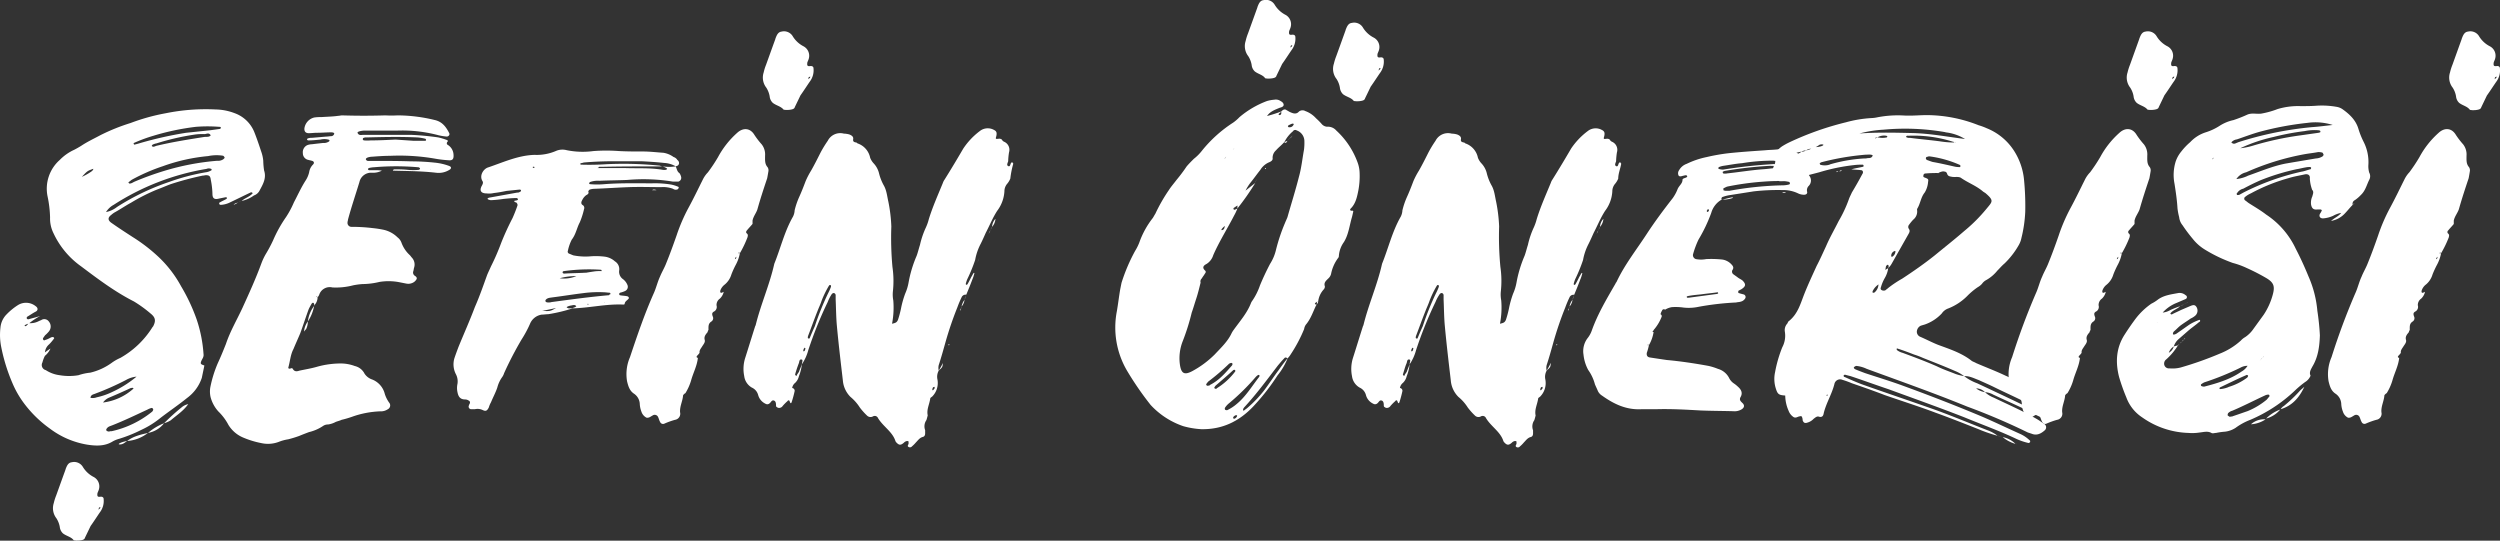
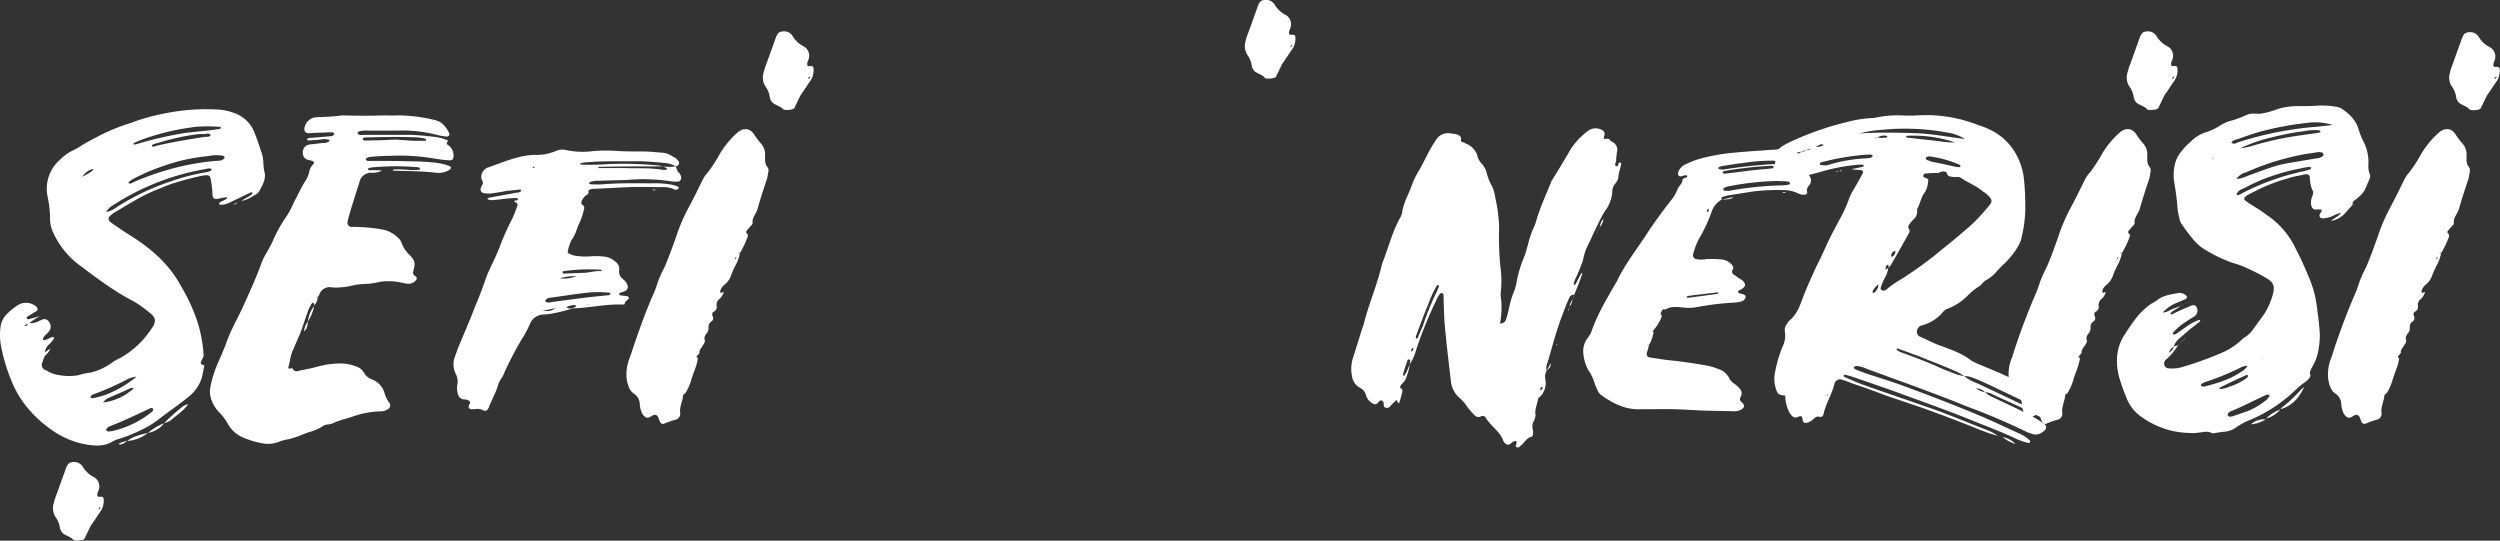
<svg xmlns="http://www.w3.org/2000/svg" viewBox="0 0 739.96 160.03">
  <rect x="0" y="0" width="739.96" height="160.03" fill="#333333" stroke="none" />
  <defs>
    <style>.cls-1{fill:#fff;}</style>
  </defs>
  <title>Asset 1</title>
  <g id="Layer_2" data-name="Layer 2">
    <g id="object">
      <path class="cls-1" d="M14.81,126.89A34.71,34.71,0,0,1,7,119.23a28.6,28.6,0,0,1-3.39-6A52.91,52.91,0,0,1,.38,102.8,18,18,0,0,1,.13,97,6.35,6.35,0,0,1,2,93,18.1,18.1,0,0,1,5.4,90.25a4.53,4.53,0,0,1,5.15.37c.75.5.75,1.26,0,1.63s-1.64,1-2.51,1.51a.46.46,0,0,0-.13.38c0,.25.25.37.5.37,1.26-.37,2.39-.62,3.52-1a19.8,19.8,0,0,0-3.39,2.26c-1,.25-1.51.63-1.13.75s.75-.5,1.13-.88a5.32,5.32,0,0,0,2.76-.5,7.17,7.17,0,0,1,.88-.38,1.63,1.63,0,0,1,2.26.38,2.29,2.29,0,0,1,0,3,9.27,9.27,0,0,1-1.13,1.13c-.13.25-.38.5-.51.75a.41.41,0,0,0,0,.51.31.31,0,0,0,.51.12,6.86,6.86,0,0,0,1.5-.63,2.22,2.22,0,0,1,.63-.25c.25,0,.38,0,.5.13s.13.25,0,.38a15.33,15.33,0,0,1-1.38,1.63,3.42,3.42,0,0,0-1.25,2.38v1a9.66,9.66,0,0,0-.76,2,1.56,1.56,0,0,0,1,2.26,9.76,9.76,0,0,0,4.14,1.51,16.5,16.5,0,0,0,5.52,0,16,16,0,0,1,3.51-.76A17.76,17.76,0,0,0,33,107.44a13.44,13.44,0,0,1,2.63-1.51,26.58,26.58,0,0,0,9.54-9.16l.13-.12c.87-1.63.75-2.64-.63-3.77a37.64,37.64,0,0,0-5-3.64C34,86.36,29,82.59,24,78.83A24.86,24.86,0,0,1,15.82,69a9.71,9.71,0,0,1-1-4.64,34,34,0,0,0-.75-6.28A11.34,11.34,0,0,1,17.7,47.33a14.3,14.3,0,0,1,4.27-3c.75-.38,1.38-.76,2-1.13,1.89-1.26,3.77-2.13,5.65-3.14a57.88,57.88,0,0,1,9-3.64A59.18,59.18,0,0,1,49,33.53,59.71,59.71,0,0,1,63.88,32.4a16.48,16.48,0,0,1,5.65,1.13,9.85,9.85,0,0,1,5.77,5.64c.75,1.89,1.38,3.77,2,5.65a11,11,0,0,1,.62,2.76,21.6,21.6,0,0,0,.25,2.89c.76,2.26-.37,4.14-1.38,6a2.91,2.91,0,0,1-1.63,1.38,9.6,9.6,0,0,1-3.64,1.63c1-.88,2.39-1.25,3.27-2.26-.25-.5-.63-.25-.88-.12C72,58,70,59,68.14,59.88a6.83,6.83,0,0,1-2.75.75c-.26,0-.51-.12-.51-.37s.13-.38.25-.38c.63-.38,1.26-.63,1.89-1,.12,0,.12-.25.12-.37s-.25-.13-.38-.13l-1.88.38c-1.38.38-2,0-2-1.38a23.42,23.42,0,0,0-.51-4.27c-.12-1-.5-1.25-1.38-1.25-.37,0-.62.12-1,.12a87.87,87.87,0,0,0-9.41,2.51c-1.38.5-2.76,1.13-4.14,1.63A55.61,55.61,0,0,0,38.78,60c-1.63.88-3.26,2-4.89,2.89a6.79,6.79,0,0,0-1,.75c-1,.76-1,1.51,0,2.26,2.14,1.51,4.27,2.89,6.4,4.27a49.74,49.74,0,0,1,7.66,5.9,34.68,34.68,0,0,1,6.65,8.66,54.37,54.37,0,0,1,4.64,9.91,40.5,40.5,0,0,1,2,10.16c.13.88-.38,1.38-.63,2-.37.88-.25,1,.88,1.38-.25,1.26-.5,2.39-.75,3.64a12.12,12.12,0,0,1-4.27,5.9c-2.63,2.13-5.4,4-8,6a26.64,26.64,0,0,1-5.65,3.52,42.13,42.13,0,0,1-6.52,2.63,8.58,8.58,0,0,0-1.88.75c-2.39,1.51-5,1.38-7.53,1A25.11,25.11,0,0,1,14.81,126.89Zm-1.5-22.59c.5-.37,1-.75,1.63-1.13a5.8,5.8,0,0,1-1.63,2.14Zm13.8-53.58c.25-.25.5-.38.5-.76-1.75.63-1.75.63-3.39,2.39A16.16,16.16,0,0,0,27.11,50.72Zm1.51,66.88A20.32,20.32,0,0,0,33.26,116a32.2,32.2,0,0,0,7.15-4.52,7.66,7.66,0,0,0-3.13,1,82.39,82.39,0,0,1-9,4c-.5.25-1.38.25-1.51,1.26A3.23,3.23,0,0,0,28.62,117.6ZM39.53,115c-.25-.38-.62-.13-.87-.13-2.14,1-4.4,2-6.53,2.89a4.29,4.29,0,0,0-1.63,1.38A16.53,16.53,0,0,0,39.53,115ZM34.64,61.26a70,70,0,0,1,15.43-7.41A62.89,62.89,0,0,1,60.87,51a4.23,4.23,0,0,0,1.75-.63v-.25s0-.13-.12-.13a1.79,1.79,0,0,0-1.38,0A72.55,72.55,0,0,0,33.64,60.63a6.11,6.11,0,0,0-2.26,2.14A7.8,7.8,0,0,0,34.64,61.26ZM33,127.64a28.89,28.89,0,0,0,12-5.77c.13-.13.26-.25.26-.38a.39.39,0,0,0,0-.5c0-.12-.26-.25-.38-.25a5.27,5.27,0,0,0-1.25.5c-3.52,1.63-6.91,3.27-10.42,4.65-.63.25-1.26.37-1.63,1-.13,0-.13.25-.13.38s.13.25.25.37a.76.76,0,0,1,.51.13A1.53,1.53,0,0,1,33,127.64Zm4.64,2.89c-.75.5-1.38,1.13-2.38,1C34.77,131.41,36,130.78,37.65,130.53Zm6.15-2.39a11.3,11.3,0,0,1-6.15,2.39C39.41,129.15,41.54,128.65,43.8,128.14ZM39.91,53.73a88.37,88.37,0,0,1,8.66-3.14,74.27,74.27,0,0,1,15.69-3A2.77,2.77,0,0,0,66,47.2a1.69,1.69,0,0,0,.5-.5c-.12-.37-.37-.63-.62-.63a12.17,12.17,0,0,0-4.27.13,54,54,0,0,0-13.43,3,55.1,55.1,0,0,0-9.16,4c-.37.25-.63.5-1,.75a.39.39,0,0,0,.12.25l.13.13C38.91,54.36,39.28,54,39.91,53.73Zm1.26-11.29A110.56,110.56,0,0,1,55.09,39.3l7.16-.75L65,38.17c.12,0,.25-.13.38-.25,0-.38-.26-.38-.51-.38a43,43,0,0,0-6.9,0,72.21,72.21,0,0,0-12.55,2.64,45.16,45.16,0,0,0-5.77,2.13.23.23,0,0,0,0,.38c0,.12.13.12.13.12C40.29,42.69,40.79,42.56,41.17,42.44Zm7.4,82.82a7.66,7.66,0,0,1-4.77,2.88A16.69,16.69,0,0,1,48.57,125.26ZM46.18,43.19c4.65-1.13,9.42-1.88,14.19-2.64.75-.12,1.5.13,2-.5-.62-1-1.38-.25-2-.37a17.51,17.51,0,0,0-2.51.12,72.88,72.88,0,0,0-11.55,2.64,4.15,4.15,0,0,0-1.13.37c-.13.13-.25.25-.25.38s.38.25.5.25S45.93,43.31,46.18,43.19Zm7.53,77.42a4.44,4.44,0,0,1,2-1c-1.38,2-3.39,3.26-5.14,4.77a7,7,0,0,1-2,.88A62.42,62.42,0,0,1,53.71,120.61Zm3.52-2.88a1.66,1.66,0,0,0-.5.37A1.66,1.66,0,0,1,57.23,117.73Zm-.13-.13.13.13ZM70.53,59.88a6.84,6.84,0,0,1-1.38.75C69.65,60,70.15,60.13,70.53,59.88Zm1-.38c-.37.13-.62.25-1,.38A8.9,8.9,0,0,1,71.53,59.5Z" />
      <path class="cls-1" d="M72,129.52a9.34,9.34,0,0,1-4.39-3.76,15.9,15.9,0,0,0-3-4,10.23,10.23,0,0,1-2.26-4.14,7.37,7.37,0,0,1-.12-2.88,35.19,35.19,0,0,1,2.25-7.28c.88-1.88,1.64-3.77,2.39-5.65,1.25-3.76,3.26-7.15,4.89-10.67,2-4.39,4-8.78,5.65-13.3a17.7,17.7,0,0,1,1.25-2.63,42.62,42.62,0,0,0,2.14-4,39,39,0,0,1,3.89-7A27.56,27.56,0,0,0,87,59.88c1.13-2.13,2.13-4.39,3.51-6.53a7.71,7.71,0,0,0,1-2.38,4,4,0,0,1,1.13-2.26c.51-.5.26-1-.37-1.13-.38-.13-.63-.13-1-.25a2,2,0,0,1-1.63-2A2.3,2.3,0,0,1,91,42.94a4.41,4.41,0,0,1,1.38-.25c1-.13,2.14-.25,3.27-.38a2.59,2.59,0,0,0,1.63-.38c.12,0,.25-.25.25-.37s-.25-.25-.38-.25a4.55,4.55,0,0,0-2.26,0c-1.25.12-2.38.25-3.64.25-.12,0-.37-.13-.37-.25a.4.4,0,0,1,.37-.38,2.7,2.7,0,0,1,1-.13l4.26-.37c.51,0,1.13-.13,1.64-.13a1,1,0,0,0,.75-.62c.12-.26-.13-.51-.88-.51-1.38,0-2.76.13-4.27.13-.75,0-1.5.12-2.38.12s-1.38-.5-1.26-1.5A3.86,3.86,0,0,1,93,34.78a12,12,0,0,1,2.13-.12c1.64-.13,3.27-.13,5-.38.38,0,.76-.13,1.13-.13q6.41.2,12.8,0a34,34,0,0,0,3.64,0,47,47,0,0,1,11,1.38c2.26.51,3.39,2.14,4.27,3.89.25.51-.25,1-.75,1a16.71,16.71,0,0,1-2.39-.38,41.66,41.66,0,0,0-12.42-1.38h-9.79c-1.25.13-2,.38-1.75.75.37.76,1.13.51,1.63.51h14.3c2.64.12,5.27.37,7.91.75a18.39,18.39,0,0,1,2.51.75c.25.13.5.25.25.5s-.38.76.12,1a3.57,3.57,0,0,1,1.64,2.76c.12,1.38-.25,1.88-1.51,1.75A33.16,33.16,0,0,1,129,47a61.87,61.87,0,0,0-13.56-.88c-1.75,0-3.51.13-5.27.26a4.41,4.41,0,0,0-1.38.25c-.25.12-.5.25-.5.5s.38.5.63.5h2.38c3.39,0,6.78,0,10.29.13a66.22,66.22,0,0,1,7,.37,17,17,0,0,1,4.39,1c.25.12.5.25.5.5s-.12.37-.25.5a6,6,0,0,1-4.14,1c-4.27-.5-8.53-.5-12.8-.62.13-.51.63-.38.88-.38a29.56,29.56,0,0,1,3.39.13,16.47,16.47,0,0,0,3.51,0c.13-.13.25-.26.25-.38a.26.26,0,0,0-.25-.25.45.45,0,0,0-.38-.13,74.33,74.33,0,0,0-12.92,0,7.66,7.66,0,0,0-1.63.25c-.13,0-.13.25-.25.38.12.13.25.25.37.25h1.89a9.2,9.2,0,0,1,1.88.13,5.74,5.74,0,0,1-2.89.62,3.55,3.55,0,0,0-3.76,2.76C105.29,57.49,104,61.26,103,65c0,.25-.13.5-.13.76a1.17,1.17,0,0,0,1.26,1.38,52.37,52.37,0,0,1,6.15.37,30.59,30.59,0,0,1,3.26.5,8.51,8.51,0,0,1,4.14,2.26,3.45,3.45,0,0,1,1.13,1.51,9.34,9.34,0,0,0,2.51,3.76c.25.26.38.51.63.76a3,3,0,0,1,.63,2.88c-.13.38-.13.76-.26,1.13a1.14,1.14,0,0,0,.38,1.26c.38.25.75.5.63,1a2.57,2.57,0,0,1-.75.88,3,3,0,0,1-2.26.5l-1.88-.37a16.75,16.75,0,0,0-6.15-.13,21.91,21.91,0,0,1-5,.63,21.52,21.52,0,0,0-2.76.37,20.16,20.16,0,0,1-6.15.63,3.28,3.28,0,0,0-3.89,2.13A2.47,2.47,0,0,1,94,88c-.12,0-.12-.5-.37-.13.12,0,.25.13.37.13a3.41,3.41,0,0,1-1,2.38,1,1,0,0,0-.12-.63c-.13-.25-.51-.12-.63.13a18.49,18.49,0,0,0-.88,1.63c-.88,2.39-1.63,4.77-2.51,7.15-.63,1.51-1.38,3.14-2,4.65-.88,1.63-1,3.64-1.5,5.39-.13.38.25.5.62.38a.55.55,0,0,1,.63,0c.5,1,1.26.88,2,.63,1.76-.38,3.39-.63,5.14-1.13a26.36,26.36,0,0,1,7-1,12,12,0,0,1,4.27.76,4.31,4.31,0,0,1,2.88,2.26,4.39,4.39,0,0,0,2,1.63,6.18,6.18,0,0,1,4,4.39,9.36,9.36,0,0,0,1.25,2.51,1.27,1.27,0,0,1-.37,2,3.66,3.66,0,0,1-2.26.62,27.71,27.71,0,0,0-8.41,1.64,29.1,29.1,0,0,1-3,.87c-.51.26-1.13.38-1.76.63a6.62,6.62,0,0,1-2.26.75,2.55,2.55,0,0,0-1.38.38,12.8,12.8,0,0,1-4.27,1.88c-1,.38-2,.76-2.88,1.13a33.89,33.89,0,0,1-3.26,1,12.66,12.66,0,0,0-2.77.75,9,9,0,0,1-5.14.38A26.72,26.72,0,0,1,72,129.52ZM91.11,95.14a5,5,0,0,1-.5,2.26,5.33,5.33,0,0,0-.63.75A6,6,0,0,1,91.11,95.14Zm2-4.77H93a12,12,0,0,1-1.88,4.77A9.5,9.5,0,0,1,93.12,90.37Zm11.42-35.51.12-.13-.25.13Zm21.33-13.18a.27.27,0,0,0,.25-.25c0-.12-.13-.37-.25-.37a13.68,13.68,0,0,0-2.26-.38c-5.14-.25-10.16-.13-15.18,0a1.67,1.67,0,0,0-.76.12.28.28,0,0,0-.25.26c-.12.25.13.5.38.5a9.84,9.84,0,0,0,1.88,0c2.51,0,4.89-.13,7.4-.25l5.4.37Zm1.63,8.41V50l-.13.13Z" />
      <path class="cls-1" d="M140.55,121.12h-1a.77.77,0,0,1-.75-1.13c0-.25.25-.38.25-.63a.55.55,0,0,0-.25-.75,2,2,0,0,0-1.13-.38c-1.51,0-2-.88-2.26-2.13a5.74,5.74,0,0,1,0-2.51,4.58,4.58,0,0,0-.5-2.89,6.31,6.31,0,0,1-.38-4.77c.38-1.13.76-2.13,1.13-3.13,1.63-4,3.39-7.91,4.9-11.93,1.38-3.13,2.51-6.4,3.64-9.53.37-.88.75-1.63,1.13-2.51a68.22,68.22,0,0,0,3-6.9,78.7,78.7,0,0,1,3.39-7.41c.5-1.13,1-2.38,1.38-3.51a.79.79,0,0,0-.13-.88c-.12-.38-.75-.13-.75-.63,0-.12.63-.12.88-.25s.25-.25.12-.38a.27.27,0,0,0-.25-.25c-1.38,0-2.63.13-3.89.25a34.2,34.2,0,0,1-3.76.38,2.21,2.21,0,0,1-.88-.25l-.13-.13a.45.45,0,0,1,.13-.25c.12,0,.25-.12.37-.12L153.1,57a1,1,0,0,0,.62-.12c.25-.13.5-.25.5-.38,0-.38-.25-.38-.5-.38l-3.76.38c-1.26.25-2.51.5-3.77.63a6.12,6.12,0,0,1-2.13.12c-1.76,0-2.26-.88-1.38-2.38.25-.5.38-.88.13-1.26-1-1.63.25-3.51,1.5-4,4.52-1.51,9-3.64,13.93-3.77a14.51,14.51,0,0,0,6.53-1.25,4.92,4.92,0,0,1,3-.13,23.84,23.84,0,0,0,7.9.25,51.15,51.15,0,0,1,7.53,0c2.39.13,4.77.13,7.16.13,2,0,4,.25,6,.38a6.94,6.94,0,0,1,3,1.25,2,2,0,0,1,1.13.88,1.13,1.13,0,0,1,.5,1c-.12.63-.5.76-1,.88a7.58,7.58,0,0,0-3.39-1c-2.26-.25-4.39-.38-6.65-.5h-8.53q-4.34,0-8.66.37c-.25.13-.63.13-.88.25a.13.13,0,0,0-.13.13.45.45,0,0,0,.13.25,74.52,74.52,0,0,0,7.65-.13A106.19,106.19,0,0,1,195,49c.38,0,.75.25,1.13.25h-1.88c-5.4,0-10.8,0-16.19.13h-.63c-.13,0-.13,0-.25.12s.38,0-.38.25h8.29c3.63.13,7.4-.12,11,.51a2.78,2.78,0,0,0,1,0c.13,0,.25-.13.38-.26-.13-.12-.13-.25-.25-.25a4.83,4.83,0,0,0-1.13-.5,13.34,13.34,0,0,0,3.89,0c.37.63.37,1.51,1.13,2a3.16,3.16,0,0,1,.5,1.13,1.15,1.15,0,0,1-.88,1.38h-1.5a54.35,54.35,0,0,0-13.56-.5c-2.76.12-5.52.12-8.28.25a6.82,6.82,0,0,0-2.76.37c-.13.13-.25.26-.25.38a.26.26,0,0,0,.25.25,23.41,23.41,0,0,0,4.27,0c4.77-.37,9.41-.25,14.05-.25a29.57,29.57,0,0,1,5.77.38,11.09,11.09,0,0,1,2,.63.24.24,0,0,1,.13.37c0,.13-.13.25-.25.38a1.35,1.35,0,0,1-1.38-.13,8.3,8.3,0,0,0-3.52-.5c-3.13,0-6.4-.12-9.54,0-3.51.13-7,.38-10.41.5a4.69,4.69,0,0,0-1.26.25c-.12.13-.37.38-.37.51.25.62-.13.87-.63,1.13a3.81,3.81,0,0,0-1.13,1.38c-.37.62-.5,1.25.25,1.63a1,1,0,0,1,.25,1.13,22.8,22.8,0,0,1-1.25,3.89c-.88,1.63-1.13,3.51-2.39,5.14a12.9,12.9,0,0,0-1.13,3.26.65.65,0,0,0,.38.88c.38.13.88.38,1.26.5a18.3,18.3,0,0,0,5.27.26,21.52,21.52,0,0,1,4,.12,5.57,5.57,0,0,1,3,1.38,2.71,2.71,0,0,1,1.26,2.76,2.69,2.69,0,0,0,1.13,2.51,4.08,4.08,0,0,1,1.38,1.88,1.37,1.37,0,0,1-.75,1.63,7.08,7.08,0,0,1-1.51.51c-.13.12-.25.25-.25.37s.12.38.25.38c.63.13,1.25.13,1.88.25a1,1,0,0,1,.63.25.66.66,0,0,1,.12.38c-.37.63-1.25.88-1.25,1.76a1.29,1.29,0,0,1-.38.12c-5-.25-10,1-15.18,1.13.38-.25.88-.25,1.25-.63-.37-.5-.87-.37-1.38-.25a3.7,3.7,0,0,0-1.5.5c.5.63,1.13.25,1.76.38A47.11,47.11,0,0,1,162.26,93c-.63,0-1.26.12-1.89.12a4.45,4.45,0,0,0-3.51,2.76,33.65,33.65,0,0,1-2.51,4.65,104.67,104.67,0,0,0-5.14,9.91,4,4,0,0,1-.63,1.25,9.27,9.27,0,0,0-1.38,3c-.5,1.5-1.26,2.88-1.88,4.39a6.86,6.86,0,0,0-.63,1.5c-.5,1-.88,1.26-1.88.76A3.5,3.5,0,0,0,140.55,121.12Zm3.64-68a.44.44,0,0,1,.37.13A.44.44,0,0,0,144.19,53.1Zm14.05-3.64a.42.42,0,0,0-.25-.12h-.25c-.13.25,0,.25.25.37C158.12,49.59,158.24,49.59,158.24,49.46Zm6.4,41.66c-1.63.38-2.89.63-4.14.88C162.88,92.13,162.88,92.13,164.64,91.12Zm-1.25-1.75c5.64-.76,11.16-1.51,16.69-2,.12,0,.25,0,.25-.13s.37-.12.37-.25-.12-.37-.25-.37c-.5,0-1.13-.13-1.63-.13a33.78,33.78,0,0,0-6.15.25c-3.13.38-6.15.88-9.16,1.26-.75.12-1.5.12-2,.75a.45.45,0,0,0,.13.63,1.42,1.42,0,0,0,.63.12A2.91,2.91,0,0,0,163.39,89.37Zm7.27-7.66a17.33,17.33,0,0,0-5,.63A9.81,9.81,0,0,0,170.66,81.71Zm2.77-1c.75-.13,1.5-.25,2.38-.38s1.5-.12,2.38-.12c-.25-.25-.25-.38-.25-.38a53.11,53.11,0,0,0-10.91.38c-.26,0-.51.12-.51.37s.25.38.51.38C169.16,80.84,171.29,80.84,173.43,80.71Zm-5.28-11.55-.12.13Zm6,21V90c-.13-.13-.13-.13-.25,0s-.13.12.12.12C174.05,90.25,174.18,90.12,174.18,90.12Zm4.89-.5-.12-.13v.13Zm2.26-33h0Zm12.93-.38H193C193.38,56,193.75,56.11,194.26,56.24Z" />
      <path class="cls-1" d="M195.38,124.88c-.25-.37-.37-1-.62-1.5a1.09,1.09,0,0,0-1.63-.38c-.51.25-1,.75-1.76.63a3,3,0,0,1-1.51-1.76,7.37,7.37,0,0,1-.5-2.38,3.86,3.86,0,0,0-1.76-3c-1.25-.87-1.63-2.13-2-3.64a12.61,12.61,0,0,1,.87-7.15c2.14-6.4,4.27-12.67,7-18.82.75-1.63,1.13-3.39,1.88-5,.51-1.26,1.26-2.51,1.76-3.77,1.13-2.76,2.13-5.52,3.14-8.4a51.6,51.6,0,0,1,3.51-8.16c1.51-2.76,2.89-5.65,4.27-8.41a8.32,8.32,0,0,1,1.5-2.13,47.41,47.41,0,0,0,3-4.52,26.25,26.25,0,0,1,5.64-7.15c1.76-1.63,3.89-1.51,5.15.63a24.1,24.1,0,0,0,2.13,2.76,4.87,4.87,0,0,1,1,3.38c0,1.26-.13,2.39.75,3.39a1.7,1.7,0,0,1,.25,1.13c-.13.76-.25,1.51-.38,2.14-1,3-2,6-2.88,9.16C223.87,63,223,64,222.74,65.27v1c-.5.63-1.13,1.25-1.63,1.88-.25.25-.38.63-.13.88.51.38.38.75.25,1.25A31.63,31.63,0,0,1,219,74.94a.27.27,0,0,0-.51,0,7.08,7.08,0,0,1-.5,1l-.37.38c-.13.12,0,.25-.13.37.13,0,.25-.12.38-.25a5.26,5.26,0,0,0,.12-.62,3.17,3.17,0,0,0,.5-.88H219a12,12,0,0,1-1.26,3.51,25.86,25.86,0,0,0-1.25,2.76,6.17,6.17,0,0,1-2.14,3.14A3.83,3.83,0,0,0,213.2,86c0,.12-.12.5.13.63s.5-.13.63-.13.12-.12.25-.12a4,4,0,0,1-1.13,2,2.29,2.29,0,0,0-1,2,1.55,1.55,0,0,1-.62,1.76c-.76.38-.76.75-.51,1.5a1.16,1.16,0,0,1-.37,1.51c-1,.63-.88,1.51-.88,2.51a1.29,1.29,0,0,0-.25.63c-.5.63-1.13,1.25-.88,2.26.25.75-.38,1.38-.75,2s-.88,1.13-.76,1.89a6.24,6.24,0,0,1-.75.88c-.25.37-.12.5.25.62-.25,2.39-1.38,4.39-2,6.65a15.63,15.63,0,0,1-1.76,3.89v-.12c-.25.25-.63.5-.63.75-.12,1.63-1,3.14-.88,4.9a1.82,1.82,0,0,1-1.5,2.25,23.68,23.68,0,0,0-3.14,1.13A.93.93,0,0,1,195.38,124.88Zm11.67-20.45v0Zm15.69-39.16v0Z" />
-       <path class="cls-1" d="M268.92,131.41v-.76a1.29,1.29,0,0,0-.38-.12,1.55,1.55,0,0,0-1,.5c-1,.88-1.51.75-2.39-.25,0-.13-.12-.13-.12-.25-.88-2.76-3.64-4.27-5.15-6.78a1.05,1.05,0,0,0-1.5-.5,1.48,1.48,0,0,1-1.76-.25,19.43,19.43,0,0,1-2.13-2.39,13.39,13.39,0,0,0-2.76-3.13,7.76,7.76,0,0,1-2.26-4.9c-.63-5.39-1.26-10.66-1.76-16.06-.25-2.63-.25-5.27-.37-7.91V87.49a.7.7,0,0,0-.51-.76.86.86,0,0,0-.75.5A11.14,11.14,0,0,0,245,89.37a117.07,117.07,0,0,0-5.77,14.3,13.63,13.63,0,0,1-1.88,4.14c0-.5.37-1.25,0-1.37-.76-.26-.76.62-.88,1a34.53,34.53,0,0,0-1.13,3.39c0,.12.12.25.25.37s.25,0,.25-.12.38-.63.63-1c.25-.75.63-1.5.88-2.38a13.15,13.15,0,0,1-.88,3.64,4,4,0,0,1-1.13,2,2.33,2.33,0,0,0-.88,1.63.39.39,0,0,1-.13.25.46.46,0,0,0,.13-.38.83.83,0,0,1,.75.88,30.3,30.3,0,0,1-.88,3.26c-.25.76-.5.13-.62-.25s-.51-.25-.63,0a15,15,0,0,0-1.38,1.38,1.31,1.31,0,0,1-1.13.63,1,1,0,0,1-.63-.25c-.12,0-.25-.25-.25-.38,0-.5,0-1.25-.5-1.5-.75-.38-1,.5-1.38.75a1,1,0,0,1-1.26.13,4,4,0,0,1-2.13-2.51,3.36,3.36,0,0,0-1.88-2.26,4.55,4.55,0,0,1-2.26-3.39,10.71,10.71,0,0,1,.25-5.27c1-3.14,2-6.4,3-9.54,0-.12.13-.12.13-.25,1.5-6.15,4.14-12,5.52-18.2,1.88-4.64,3-9.53,5.52-13.93a4.59,4.59,0,0,0,.5-1.88,22.15,22.15,0,0,1,1.26-3.76c.75-1.63,1.38-3.26,2-4.9a23.7,23.7,0,0,1,1.63-3.13c1-1.76,1.88-3.52,2.76-5.27A33.23,33.23,0,0,1,245,41.68a4.14,4.14,0,0,1,4.77-2.13,6.56,6.56,0,0,1,1.63.25c.63.25,1.26.63,1.13,1.38s.25.88.88,1c.12,0,.25.12.37.25a5.64,5.64,0,0,1,3.77,4.26,5.25,5.25,0,0,0,1.13,1.76,6.55,6.55,0,0,1,1.51,2.89,14.43,14.43,0,0,0,1.38,3.51c.87,1.5,1,3.26,1.38,4.89a45.83,45.83,0,0,1,.87,7.28A94.9,94.9,0,0,0,264.15,79a28.63,28.63,0,0,1,.13,7.28,9.37,9.37,0,0,0,.12,2.64,25.16,25.16,0,0,1-.37,6.9c1.12-.25,1.38-.38,1.75-1.13a30.3,30.3,0,0,0,.88-3.26,29,29,0,0,1,1.26-4.52,14.19,14.19,0,0,0,1-3.26,35.62,35.62,0,0,1,2.38-7.91c.38-1,.63-2.13,1-3.26a25.22,25.22,0,0,1,1.75-5.15,14.26,14.26,0,0,0,.88-2.51c1.13-3.64,2.64-7,4.14-10.66a3.69,3.69,0,0,1,.51-1c1.88-3,3.76-6.15,5.52-9.16A21,21,0,0,1,290,38.8a3.79,3.79,0,0,1,4.14-.38c.75.38,1,.75.75,1.88-.25.88-.25.88.76.76a1.2,1.2,0,0,1,.88.25,1.43,1.43,0,0,0,.62.62,2.59,2.59,0,0,1,1.51,3.14,18.14,18.14,0,0,0-.25,2.64c-.13.5-.63,1.25.12,1.5.51.13.51-.75.76-1s.37-.25.37-.13.25.25.25.38a27.27,27.27,0,0,0-.87,4.39,5.79,5.79,0,0,1-1,1.63,3.43,3.43,0,0,0-.75,2.14,10.53,10.53,0,0,1-2.13,5.77c-1.38,2.13-2.26,4.39-3.39,6.52-.5,1.13-1,2.26-1.51,3.27a16.48,16.48,0,0,0-1.63,4.76,46.64,46.64,0,0,1-2.13,5.28,7.53,7.53,0,0,0-.63,1.75c-.13.13.13.25.13.38.12-.13.37-.13.37-.25.38-.63.76-1.38,1.13-2.14.25-.37.38-.75.75-1.25,0,.38,0-.13.13.13,0,0,.13.12,0,.12a11.22,11.22,0,0,1-.63,1.88c-.5,1.38-1.13,2.89-1.75,4.39a1.27,1.27,0,0,0-1.38.76,29.62,29.62,0,0,0-1.26,3,101.38,101.38,0,0,0-3.51,10.29c-.63,2.26-1.26,4.52-2,6.78a3.45,3.45,0,0,0,0,1.63,3.79,3.79,0,0,0-.38,2.63,5.69,5.69,0,0,1-1.5,5c-.25.25-.63.38-.63.63-.25,1.76-1.13,3.26-.75,5-.13.5-.26,1-.38,1.38a3.23,3.23,0,0,0-.38,3v.88c0,.5-.12,1-.75,1.13-.88.25-1.38,1-2,1.63a9.26,9.26,0,0,1-1.13,1.13.79.79,0,0,1-1.13.12C268.54,132,268.79,131.66,268.92,131.41ZM238.17,103.8c.13-.25.13-.38.26-.63l-.26-.25a.12.12,0,0,0-.12.13.91.91,0,0,0-.25.62c-.13.13,0,.26.12.38C237.92,103.93,238.17,103.93,238.17,103.8Zm1.51-3.77c.5-1.25,1-2.38,1.51-3.51a81.15,81.15,0,0,1,3.89-9.66,15.94,15.94,0,0,0,.88-2c0-.25,0-.5-.26-.5s-.25.12-.37.25A28.72,28.72,0,0,0,243.19,89c-.37,1.13-.87,2.13-1.25,3.14-1,2.51-1.88,5-2.76,7.28-.13.5-.13.75.12.75A.24.24,0,0,0,239.68,100Zm22.46-1.38-.12.13Zm14.56,16.19a.94.94,0,0,1-.13-.37.62.62,0,0,1-.37.12,2,2,0,0,0-.25.63c0,.25.12.38.25.25S276.57,115,276.7,114.84Zm2.38-7.4c-.12,1.25-.12,1.25-1.25,2.26A20.42,20.42,0,0,0,279.08,107.44Zm1.64-5.52H281c0,.12,0,.25-.13.25h-.12Zm2-5.9a.41.41,0,0,1-.12.25A.41.41,0,0,0,282.72,96Zm-.12.25v0Zm1.63-4.64c.12-.25.25-.38.38-.63h-.13a.93.93,0,0,1-.13.63c0,.12-.12.25-.25.37C284.23,91.88,284.1,91.75,284.23,91.63Zm1.25-2.89a3.65,3.65,0,0,1-.87,2A4.64,4.64,0,0,1,285.48,88.74Zm.51-1.51a7.26,7.26,0,0,1-.51,1.51C285.61,88.24,285.86,87.74,286,87.23Zm3.89-10.91a6.43,6.43,0,0,0-.51,1.38A4.6,4.6,0,0,1,289.88,76.32Zm3.26-8.16a3.74,3.74,0,0,1-.5,1A6.64,6.64,0,0,1,293.14,68.16Zm.5-1c-.13.37-.38.62-.5,1A3.47,3.47,0,0,1,293.64,67.16Zm1-2.39a4.05,4.05,0,0,1-1,2.39A3.71,3.71,0,0,1,294.64,64.77Zm0,0h0Z" />
-       <path class="cls-1" d="M350.23,126.14a23.44,23.44,0,0,1-9.66-6.28,92,92,0,0,1-7-10.16,25.25,25.25,0,0,1-3-17.57c.37-2.13.63-4.39,1-6.53.13-.62.25-1.25.38-1.88a52.31,52.31,0,0,1,4-9.41,15.1,15.1,0,0,0,1.26-2.51,25.59,25.59,0,0,1,4-7.28c.25-.38.5-.88.75-1.25a49.12,49.12,0,0,1,4-7c.63-1,1.51-2,2.26-3a47.8,47.8,0,0,0,3-4c.63-.75,1.38-1.5,2.14-2.26a13.74,13.74,0,0,0,2.38-2.38A38.79,38.79,0,0,1,365,36.29a12.79,12.79,0,0,0,1.88-1.63,27.49,27.49,0,0,1,8.16-4.77,11.08,11.08,0,0,1,2.13-.38,2.48,2.48,0,0,1,1.63.25c.38.25,1,.5,1.13,1.13s-.63.88-1.13,1c-1.5.63-3,1.13-3.89,2.64l-.12-.13A41.66,41.66,0,0,0,379.22,33c-.13.25-.38.38-.63.63s-.12.38,0,.38a.37.37,0,0,0,.5-.13c.25-.25.13-.63.13-.88.5-.5,1-.87,1.63-.37.25.12.63.37.88.5.88.38,1.88.88,2.76-.13a1.7,1.7,0,0,1,1.88-.12A7.77,7.77,0,0,1,389.51,35a19.27,19.27,0,0,1,1.63,1.63,2.33,2.33,0,0,0,1.63.88,3.3,3.3,0,0,1,2.76,1.13,23.9,23.9,0,0,1,6.28,9.41,9.64,9.64,0,0,1,.62,3.27,22.87,22.87,0,0,1-.37,5c-.38,1.89-.76,3.9-2.26,5.4-.38.38-.13.75.5.63a.26.26,0,0,1,.25.25c-.12.5-.25,1.13-.38,1.63-.75,2.51-1,5.15-2.38,7.4a7.94,7.94,0,0,0-1.51,4.15.91.91,0,0,1-.25.62,11.63,11.63,0,0,0-2,4.4,2.68,2.68,0,0,1-.88,1.63c-.76.75-1.38,1.25-1,2.38a1.35,1.35,0,0,1-.37.88,6.4,6.4,0,0,0-1.63,3.64h-.38c-.75.5-.75.63-.13.88-1,2-1.63,4.14-3.13,5.89A3.07,3.07,0,0,0,386,97.4a43.2,43.2,0,0,1-4,7.53,6.67,6.67,0,0,1-.88,1.13c-.38-.25-.75-.38-1,0-.63.63-1.26,1.38-1.89,2.13-3.26,4.27-6.4,8.53-10,12.42-.13.26-.51.51-.13,1,.38-.38.88-.63,1.25-1a35.72,35.72,0,0,0,4.77-5c1.51-2,2.89-4.15,4.4-6.15.87-1.26,1.75-2.39,2.63-3.52a19.14,19.14,0,0,1-3,5.15,64.26,64.26,0,0,1-7.15,9.16c-4.27,4.52-9.29,6.9-15.44,6.78A24.81,24.81,0,0,1,350.23,126.14Zm9.29-21.21c1.88-2,3.89-3.89,5-6.28a7.28,7.28,0,0,1,.62-1c1.89-2.63,4-5,5.15-8a2.91,2.91,0,0,1,.37-.63,18.57,18.57,0,0,0,2.26-4.52q1.32-3.19,3-6.4a13.27,13.27,0,0,0,1.75-4.14,52.68,52.68,0,0,1,2.64-7.9c.25-.63.5-1.13.75-1.76,1.13-4,2.38-7.91,3.39-11.92.75-2.64,1-5.27,1.5-8a15.49,15.49,0,0,0,.13-2.51,3.39,3.39,0,0,0-2.26-3.26.78.78,0,0,0-1.13.25,9.8,9.8,0,0,0-2.63,3.39v-.13c-.76.88-1.63,1.5-2.39,2.38a2.94,2.94,0,0,0-1,2.26c.12.63-.38,1-1,1.26a5.6,5.6,0,0,0-2.63,2.26c-1,1.25-1.88,2.51-2.89,3.76a15.2,15.2,0,0,0-1.5,2.38c1-.75,1.88-1.5,2.88-2.25a74.14,74.14,0,0,1-5.27,7.53v-.88l-1.13.75c0,.13-.12.25,0,.38s.25.12.38.12l.75-.37a15.7,15.7,0,0,1-1,2.13c-2,3.89-4.39,7.65-6.15,11.67a4.66,4.66,0,0,1-2,2.63c-.75.38-1.5,1-.37,2,.25.25.12.63-.13.88-.25.5-.63.88-.88,1.38a1.21,1.21,0,0,0-.37,1.26c-.38,1.5-.76,3.13-1.26,4.64s-.88,2.88-1.38,4.27a64.93,64.93,0,0,1-2.64,8.4,13.74,13.74,0,0,0-.87,6.78c.37,2.76,1.25,3.39,3.64,2.13A28.62,28.62,0,0,0,359.52,104.93Zm-1.38,9c2.76-1.38,4.64-3.64,6.52-5.77a.73.73,0,0,0,.13-.5c0-.13-.25-.25-.38-.25a2,2,0,0,0-.63.25,61,61,0,0,1-6.15,5.27c-.25.25-.37.5-.62.75a.66.66,0,0,0,.12.38.46.46,0,0,0,.25.12A1.75,1.75,0,0,0,358.14,114Zm2,1a20.08,20.08,0,0,0,5.4-4.9.37.37,0,0,0,0-.5c-.13-.12-.38-.12-.63.13-1.63,1.5-3.39,3-5.14,4.51a2.89,2.89,0,0,0-.38.63l.13.13a.12.12,0,0,0,.12.12C359.89,115.09,360,115.09,360.14,115Zm2.39-48.06c-.75.62-1.26,1.25-.88,1.25C362.4,68,362.4,67.41,362.53,66.91Zm.37-20.46-.37.38V47A1.8,1.8,0,0,1,362.9,46.45ZM366,119.61c2.76-2.26,4.52-5.27,6.65-8,.13-.13.13-.25.13-.5a.13.13,0,0,0-.13-.13h-.25a3.49,3.49,0,0,0-.75.63,66.13,66.13,0,0,1-7.91,7.78,5.62,5.62,0,0,0-1.13,1.25.59.59,0,0,0,0,.63.93.93,0,0,0,.63.13A12.78,12.78,0,0,0,366,119.61Zm-.75-75.67a1.66,1.66,0,0,1-.38.5A1.66,1.66,0,0,0,365.29,43.94Zm.88,79.06a.45.45,0,0,0-.25-.13,1.45,1.45,0,0,0-.88.63c0,.13,0,.38.12.38C365.41,124.13,366.17,123.5,366.17,123Zm5.89-69.9a8.64,8.64,0,0,0-.5,1A2.59,2.59,0,0,1,372.06,53.1Zm2.39-3.26a.41.41,0,0,1,.25-.13V50h-.25Zm6.65-8.16c-.25.38-.38.88-1,.38v.13A3.51,3.51,0,0,1,381.1,41.68Zm.5-.5c-.12.13-.37.25-.5.5A1,1,0,0,1,381.6,41.18Zm1.26-4.27a.12.12,0,0,0,.12-.12c-.12-.25-.25-.25-.62-.13-.13,0-.51.25-.88.38-.13.13-.38.38-.13.5,0,.13.25.13.38.13A1.2,1.2,0,0,0,382.86,36.91ZM382,40.68h.12c-.25.12-.37.38-.5.5A1.66,1.66,0,0,1,382,40.68Zm.5-.5a1.63,1.63,0,0,1-.38.5H382A2,2,0,0,0,382.48,40.18Zm.5-.5a1,1,0,0,1-.5.5A1,1,0,0,0,383,39.68Zm6.78,49.69h.38a3.08,3.08,0,0,1-.51.88l.13.12Z" />
      <path class="cls-1" d="M448.86,131.41v-.76a1.29,1.29,0,0,0-.38-.12,1.55,1.55,0,0,0-1,.5c-1,.88-1.51.75-2.38-.25,0-.13-.13-.13-.13-.25-.88-2.76-3.64-4.27-5.14-6.78a1.06,1.06,0,0,0-1.51-.5,1.48,1.48,0,0,1-1.76-.25,19.43,19.43,0,0,1-2.13-2.39,13.16,13.16,0,0,0-2.76-3.13,7.76,7.76,0,0,1-2.26-4.9c-.63-5.39-1.26-10.66-1.76-16.06-.25-2.63-.25-5.27-.37-7.91V87.49a.7.7,0,0,0-.51-.76.86.86,0,0,0-.75.5,11.14,11.14,0,0,0-1.13,2.14,117.07,117.07,0,0,0-5.77,14.3,13.63,13.63,0,0,1-1.88,4.14c0-.5.37-1.25,0-1.37-.76-.26-.76.62-.88,1-.5,1.13-.75,2.26-1.13,3.39,0,.12.13.25.25.37s.25,0,.25-.12.38-.63.63-1c.25-.75.63-1.5.88-2.38a12.8,12.8,0,0,1-.88,3.64,4,4,0,0,1-1.13,2,2.33,2.33,0,0,0-.88,1.63.41.41,0,0,1-.12.25.48.48,0,0,0,.12-.38.83.83,0,0,1,.75.88,32.75,32.75,0,0,1-.87,3.26c-.26.76-.51.13-.63-.25s-.5-.25-.63,0a15,15,0,0,0-1.38,1.38,1.31,1.31,0,0,1-1.13.63,1,1,0,0,1-.63-.25c-.12,0-.25-.25-.25-.38,0-.5,0-1.25-.5-1.5-.75-.38-1,.5-1.38.75a1,1,0,0,1-1.25.13,3.93,3.93,0,0,1-2.14-2.51,3.36,3.36,0,0,0-1.88-2.26,4.55,4.55,0,0,1-2.26-3.39,10.83,10.83,0,0,1,.25-5.27c1-3.14,2-6.4,3-9.54,0-.12.13-.12.13-.25,1.5-6.15,4.14-12,5.52-18.2,1.88-4.64,3-9.53,5.52-13.93a4.59,4.59,0,0,0,.5-1.88,23.07,23.07,0,0,1,1.26-3.76c.75-1.63,1.38-3.26,2-4.9A23.7,23.7,0,0,1,420,50.47c1-1.76,1.88-3.52,2.76-5.27a33.23,33.23,0,0,1,2.13-3.52,4.14,4.14,0,0,1,4.77-2.13,6.56,6.56,0,0,1,1.63.25c.63.25,1.26.63,1.13,1.38s.25.88.88,1c.13,0,.25.12.38.25a5.65,5.65,0,0,1,3.76,4.26,5.25,5.25,0,0,0,1.13,1.76,6.45,6.45,0,0,1,1.51,2.89,14.43,14.43,0,0,0,1.38,3.51c.88,1.5,1,3.26,1.38,4.89a47,47,0,0,1,.88,7.28A94.9,94.9,0,0,0,444.09,79a28.63,28.63,0,0,1,.13,7.28,9.37,9.37,0,0,0,.12,2.64,25.16,25.16,0,0,1-.37,6.9c1.13-.25,1.38-.38,1.75-1.13a30.3,30.3,0,0,0,.88-3.26,29,29,0,0,1,1.26-4.52,14.19,14.19,0,0,0,1-3.26,36.15,36.15,0,0,1,2.38-7.91c.38-1,.63-2.13,1-3.26A24.66,24.66,0,0,1,454,67.28a15.1,15.1,0,0,0,.87-2.51c1.13-3.64,2.64-7,4.15-10.66a3.65,3.65,0,0,1,.5-1c1.88-3,3.76-6.15,5.52-9.16a21.21,21.21,0,0,1,4.89-5.14,3.79,3.79,0,0,1,4.14-.38c.76.38,1,.75.76,1.88-.25.88-.25.88.75.76a1.2,1.2,0,0,1,.88.25,1.4,1.4,0,0,0,.63.62,2.59,2.59,0,0,1,1.5,3.14,19.64,19.64,0,0,0-.25,2.64c-.13.5-.63,1.25.13,1.5.5.13.5-.75.75-1s.38-.25.38-.13.25.25.25.38c-.25,1.5-.88,2.89-.88,4.39a5.79,5.79,0,0,1-1,1.63,3.43,3.43,0,0,0-.75,2.14,10.46,10.46,0,0,1-2.13,5.77c-1.38,2.13-2.26,4.39-3.39,6.52-.5,1.13-1,2.26-1.51,3.27a16.48,16.48,0,0,0-1.63,4.76,46.64,46.64,0,0,1-2.13,5.28A7.53,7.53,0,0,0,465.8,84c-.12.13.13.25.13.38.12-.13.37-.13.37-.25.38-.63.76-1.38,1.13-2.14.25-.37.38-.75.76-1.25,0,.38,0-.13.12.13,0,0,.13.12,0,.12a10.39,10.39,0,0,1-.63,1.88c-.5,1.38-1.13,2.89-1.75,4.39a1.27,1.27,0,0,0-1.38.76,32.08,32.08,0,0,0-1.26,3,101.38,101.38,0,0,0-3.51,10.29c-.63,2.26-1.26,4.52-2,6.78a3.45,3.45,0,0,0,0,1.63,3.79,3.79,0,0,0-.38,2.63,5.69,5.69,0,0,1-1.5,5c-.25.25-.63.38-.63.63-.25,1.76-1.13,3.26-.75,5-.13.5-.25,1-.38,1.38a3.23,3.23,0,0,0-.38,3v.88c0,.5-.12,1-.75,1.13-.88.25-1.38,1-2,1.63a9.26,9.26,0,0,1-1.13,1.13.79.79,0,0,1-1.13.12C448.48,132,448.73,131.66,448.86,131.41ZM418.12,103.8c.12-.25.12-.38.25-.63l-.25-.25a.13.13,0,0,0-.13.13,1,1,0,0,0-.25.62c-.13.13,0,.26.13.38C417.87,103.93,418.12,103.93,418.12,103.8Zm1.5-3.77c.5-1.25,1-2.38,1.51-3.51A81.15,81.15,0,0,1,425,86.86a15.94,15.94,0,0,0,.88-2c0-.25,0-.5-.26-.5s-.25.12-.37.25A28.67,28.67,0,0,0,423.14,89c-.38,1.13-.88,2.13-1.26,3.14-1,2.51-1.88,5-2.76,7.28-.13.5-.13.75.13.75A.23.23,0,0,0,419.62,100Zm22.46-1.38-.12.13Zm14.56,16.19a1,1,0,0,1-.12-.37.66.66,0,0,1-.38.12,2,2,0,0,0-.25.63c0,.25.12.38.25.25A7.71,7.71,0,0,0,456.64,114.84Zm2.39-7.4c-.13,1.25-.13,1.25-1.26,2.26A22.34,22.34,0,0,0,459,107.44Zm1.63-5.52h.25c0,.12,0,.25-.13.25h-.12Zm2-5.9a.41.41,0,0,1-.12.25A.41.41,0,0,0,462.66,96Zm-.12.25v0Zm1.63-4.64c.13-.25.25-.38.38-.63h-.13a1,1,0,0,1-.12.63c0,.12-.13.25-.25.37C464.17,91.88,464.05,91.75,464.17,91.63Zm1.26-2.89a3.73,3.73,0,0,1-.88,2A4.55,4.55,0,0,1,465.43,88.74Zm.5-1.51a7.23,7.23,0,0,1-.5,1.51C465.55,88.24,465.8,87.74,465.93,87.23Zm3.89-10.91a6.43,6.43,0,0,0-.51,1.38A4.6,4.6,0,0,1,469.82,76.32Zm3.26-8.16a3.74,3.74,0,0,1-.5,1A6.64,6.64,0,0,1,473.08,68.16Zm.5-1c-.12.37-.37.62-.5,1A3.74,3.74,0,0,1,473.58,67.16Zm1-2.39a4.13,4.13,0,0,1-1,2.39A3.67,3.67,0,0,1,474.59,64.77Zm0,0h0Z" />
      <path class="cls-1" d="M503.32,121.49c-4.39-.25-8.78-.5-13.18-.37h-4.26c-4.52.25-8.16-1.51-11.67-4a3.27,3.27,0,0,1-1.26-1.38c-.25-.63-.63-1.38-.88-2a13.13,13.13,0,0,0-2-4.26,12.1,12.1,0,0,1-1.38-4.52,6.39,6.39,0,0,1,1.13-4.77,7.91,7.91,0,0,0,1.38-2.51c1.76-4.89,4.4-9.29,7-13.8,0-.13.13-.25.25-.38,2.39-5.14,5.9-9.54,9-14.31,2.38-3.64,5-7.15,7.65-10.54a12.25,12.25,0,0,0,1.38-2.51c.38-1.13,1.51-1.75,1.51-2.88,0-.5.75-.5,1.13-.76.12,0,.37-.25.25-.25,0-.37-.25-.37-.5-.37s-.38.12-.63.12c-.5.13-1,.38-1.38,0a1.52,1.52,0,0,1,.13-1.63,4.15,4.15,0,0,1,2.25-1.88,24.93,24.93,0,0,1,5.9-2,57.23,57.23,0,0,1,6.4-1.13c3.52-.38,7.28-.63,10.92-.88,1.13-.12,2.38-.12,3.51-.25a11.45,11.45,0,0,1,5.4.75,8.36,8.36,0,0,1,2.13,1.51,3.93,3.93,0,0,1,.75,2,4,4,0,0,0,.88,2.89,2.57,2.57,0,0,1,.38.62,2.28,2.28,0,0,1-.13,3,1.81,1.81,0,0,0-.5,1.76c.13.5-.25.88-.88.88a4,4,0,0,1-1.75-.38,10.06,10.06,0,0,0-4.65-1,63.19,63.19,0,0,0-8.53.38L512,57.75a11.36,11.36,0,0,0-2,.5c-.5.12-.5.5-.5,1v-.12a6.59,6.59,0,0,0-3,3.89,45.8,45.8,0,0,1-3.77,7.9,26.52,26.52,0,0,0-1.63,4.39,1.21,1.21,0,0,0,.88,1.38,8,8,0,0,0,3,0,30.42,30.42,0,0,1,4.77.13A4.56,4.56,0,0,1,512.23,78c.63.63,1.13,1.13.5,2a1,1,0,0,0,.25,1.13c.5.37.88.62,1.38,1s.88.5,1.38.88c1.13,1.13,1,1.76-.37,2.63l-.76.38c-.12.12-.12.25-.12.5a.26.26,0,0,0,.25.25c.38.13.88.25,1.38.38a.8.8,0,0,1,.38,1.25,2.09,2.09,0,0,1-1.26.88c-.38.13-.88.13-1.38.25a82.94,82.94,0,0,0-11,1.26,14.07,14.07,0,0,1-4.52.25,16.51,16.51,0,0,0-3.51-.13,5.55,5.55,0,0,0-2,.76.54.54,0,0,0-.88.25,3.6,3.6,0,0,0-.5,1.25V93a.6.6,0,0,1,.37.75,13,13,0,0,1-2.13,3.64c-.25.25-.38.63-.63.88h.38a11.2,11.2,0,0,1-1.38,3.89c-.13-.13-.25-.25-.5,0h.5a16.27,16.27,0,0,1-.63,2.26c-.12.75.13,1.25.88,1.38,1.63.25,3.26.5,5,.75,4.14.38,8.28,1,12.42,1.76a17.85,17.85,0,0,1,2.76.87,5.34,5.34,0,0,1,3.27,2.64,4.12,4.12,0,0,0,1.38,1.63,8.52,8.52,0,0,1,1.25,1c1,.87,1.51,1.88.76,3.13-.38.76,0,1.13.5,1.63.88.76.62,1.51-.25,2a4,4,0,0,1-2.39.5C509.72,121.62,506.46,121.62,503.32,121.49Zm-3.39-33.38L508.21,87c.13,0,.25-.12.38-.25-.13-.12-.13-.12-.13-.25-1.63.25-3.26.38-5,.63-1.25.12-2.63.25-3.89.5-.12,0-.25.13-.37.25.12.13.12.25.25.25Zm5.9-26c-.13-.13-.25-.25-.38-.13s-.12.25-.25.38.13.38.25.38A.7.7,0,0,0,505.83,62.14Zm18.95-13.56a8.34,8.34,0,0,0,3.89-.5c-1.26-.88-2.76-.25-3.77-.5a55.81,55.81,0,0,0-9.28.75c-1.76.13-3.64.51-5.4.76a5.89,5.89,0,0,0-1.38.37c-.12,0-.25.25-.25.38s.25.25.38.25a3.33,3.33,0,0,0,1.13.13A146.13,146.13,0,0,1,524.78,48.58Zm-11.92,9.79v.25a6.56,6.56,0,0,1-1.51.38,9.15,9.15,0,0,1-1.88.13v.12A32.52,32.52,0,0,1,512.86,58.37Zm-1.76-7c3.64-.38,7.28-1,11-1.26,1.63-.13,3.26-.38,4.9-.5a.48.48,0,0,0,.12-.38c-1.13,0-2.26-.12-3.26-.12a116.85,116.85,0,0,0-13.3,1.5,2.22,2.22,0,0,0-.63.25.17.17,0,0,0,0,.25.45.45,0,0,0,.13.26A2.8,2.8,0,0,0,511.1,51.35Zm.75,5.14a98,98,0,0,1,16.06-1.63,7.75,7.75,0,0,0,1.64-.25c.12,0,.25-.25.25-.38s-.13-.25-.25-.38a12.66,12.66,0,0,0-3.77-.25c-1.63,0-3.26.13-4.89.25a83.07,83.07,0,0,0-9.67,1.39c-.37.12-.75.37-1.12.5v.5a.12.12,0,0,0,.12.12,1.8,1.8,0,0,0,.75.13Zm15.81.5a.85.85,0,0,1,.76,0c.25,0,.12-.37.12,0,0,0,0,.13-.12.13h-.63C527.54,57.12,527.41,57,527.66,57Z" />
      <path class="cls-1" d="M596.81,129.9c-5-2.38-10.29-4.27-15.44-6.4-7.4-2.89-14.81-5.52-22.34-8.28-3.76-1.26-7.53-2.64-11.29-3.89l-1.51-.38c-.12-.12-.37,0-.5.13s0,.5.25.5c1.63.75,3.39,1.51,5,2.13,7.41,2.64,14.94,5.15,22.34,7.78,5.14,1.89,10.16,4,15.31,6a10.58,10.58,0,0,1,2.63,1.5,45.17,45.17,0,0,1-5.77-2c-4.14-1.64-8.28-3.27-12.42-4.77-5-1.89-10.17-3.52-15.19-5.27-3.26-1.26-6.52-2.39-9.78-3.52a26.27,26.27,0,0,0-2.76-1,1.72,1.72,0,0,0-2.39,1.25c-.75,3-2.38,5.52-3.14,8.54-.12.75-.37,1.38-1.38,1.13-.62-.26-1.13.25-1.63.62a4.07,4.07,0,0,1-1.88,1.13c-.75.25-1.13,0-1.38-.75a1.53,1.53,0,0,0-.13-.75.42.42,0,0,0-.62-.38c-.63,0-1.13.63-1.89.25a3.8,3.8,0,0,1-1.5-1.88,11.41,11.41,0,0,1-1-4.52v0c-1.88-.12-2.25-.38-2.76-2a9.36,9.36,0,0,1-.25-4.89,37.7,37.7,0,0,1,2.14-7.4,7.25,7.25,0,0,0,.75-4.65,2.86,2.86,0,0,1,.75-2.38c.13-.25.25-.63.5-.75,2.64-2.14,3.39-5.15,4.52-8s2.39-5.52,3.64-8.28c1-1.88,1.88-3.89,2.76-5.77,1.13-2.64,2.51-5,3.77-7.53a37.87,37.87,0,0,0,3-6.4c.25-.75.63-1.38.88-2,1.13-1.88,2.13-3.64,3.13-5.52.38-.5.13-1.13-.37-1.13-.88-.12-1.63-.12-2.89-.25,1.38-.38,2.39-.5,3.39-.75a.28.28,0,0,0,.25-.25c0-.13-.13-.38-.25-.38a18,18,0,0,0-2.64.13A56.66,56.66,0,0,0,538.45,51c-2.88.75-5.77,1.5-8.78,2.26a8.2,8.2,0,0,1-3,.37c-.25-.12-.63-.25-.76-.5s.26-.63.51-.75c.62-.13,1.25-.25,2-.38-.25-.37-.62-.25-1-.37a2.07,2.07,0,0,1-.88-.13c-1.75-.25-2.13-.88-1.5-2.38a2.81,2.81,0,0,0,.37-2c-.25-1.76.76-2.89,2-3.77a21.19,21.19,0,0,1,2.26-1.25,88.1,88.1,0,0,1,16.69-5.9,35.68,35.68,0,0,1,7.53-1.25,10.1,10.1,0,0,0,1.88-.25,32,32,0,0,1,7.78-.51c2.26.13,4.64-.12,6.9-.12a42.08,42.08,0,0,1,15.19,3,17.62,17.62,0,0,1,2.38.88,17.24,17.24,0,0,1,8.16,6.77A19.3,19.3,0,0,1,599.06,53a80,80,0,0,1,.38,9.66,38.91,38.91,0,0,1-1.13,7.78,6.91,6.91,0,0,1-.88,2.26A23.9,23.9,0,0,1,593.29,78c-.75.63-1.38,1.38-2.13,2.13a11.27,11.27,0,0,1-3.26,2.76A3.55,3.55,0,0,0,586.64,84a4.91,4.91,0,0,1-1.25,1,20.37,20.37,0,0,0-3.14,2.63,16.34,16.34,0,0,1-5.52,3.64,3.88,3.88,0,0,0-2,1.51,12.46,12.46,0,0,1-5,3.26c-.38.12-.88.25-1.25.38a2.08,2.08,0,0,0-1.13,1.75,1.63,1.63,0,0,0,1,1.51c1.76.75,3.39,1.63,5.27,2.38,3.39,1.26,7,2.39,10,4.77.38.25.88.38,1.26.63,2.88,1.25,5.89,2.38,8.78,3.76a15.37,15.37,0,0,1,3.64,2.14,11.42,11.42,0,0,0,3.89,1.88,13.46,13.46,0,0,1,3.76,2,4.61,4.61,0,0,1,2,4.51.89.89,0,0,1-1.25.76c-.25-.13-.51-.38-.76-.5-4.77-2.89-9.79-5-14.68-7.41-1.51-.75-3-1.38-4.64-2.13-1.38-.5-2.76-1.26-4.27-1.13a11.14,11.14,0,0,0-2.63-1.51c-3.14-1.38-6.4-2.63-9.54-3.89a23.69,23.69,0,0,0-2.64-1c-1.63-.63-3.26-1.26-4.89-1.76a.18.18,0,0,0-.25,0v.38a4.63,4.63,0,0,0,1.76.88c3.38,1.25,6.77,2.51,10.16,4,1.76.88,3.64,1.51,5.52,2.26a15.1,15.1,0,0,0,2.51.63,14.83,14.83,0,0,0,3.89,2.13c4.27,2,8.53,4,12.68,6,1.88.87,3.63,2,5.39,3,.5.37.88.88,1.38,1.25-2.13-.75-4-2-6-2.88-2.89-1.38-5.77-2.64-8.66-4a5.78,5.78,0,0,0-2.51-.75,3.68,3.68,0,0,0-2.63-1.13,5.8,5.8,0,0,0,2.63,1.13,8.33,8.33,0,0,0,2.63,1.63c4.4,2.13,8.79,4,13.06,6.52.62.38,1.25.88,1.88,1.26a1.18,1.18,0,0,1,.12,1.88c-1.13,1-2.38,1.63-3.89,1l-1.13-.37a189.9,189.9,0,0,0-17.94-7.66c-9.79-4-19.83-7.53-29.74-11.17a9.18,9.18,0,0,0-3.14-.87,2.91,2.91,0,0,0-.63.37c-.12.25.13.5.38.63.88.38,1.88.75,2.89,1.13,3.76,1.25,7.53,2.38,11.29,3.76,7.91,2.89,15.69,5.9,23.47,9.17,3.76,1.63,7.4,3.38,11,5a9.86,9.86,0,0,1,3,2c.13,0,.13.25.13.38s-.25.38-.5.38A18.41,18.41,0,0,1,596.81,129.9Zm-63.63-85a2.5,2.5,0,0,0,1.38-.37,7.23,7.23,0,0,0,1.51-.5,4.7,4.7,0,0,1,1.38-.51,3.63,3.63,0,0,0,1.13-.12c.75-.13,1.38-.5,1-.63a1.79,1.79,0,0,0-1.13.13,4,4,0,0,1-1,.62c-.5.13-.88.38-1.38.51a2.42,2.42,0,0,0-1.51.5,2.55,2.55,0,0,0-1.38.37,8.31,8.31,0,0,0-3.76,1.51h-.13A8.69,8.69,0,0,0,533.18,44.94Zm8.41,3.77a45.64,45.64,0,0,1,10-1.76,4.49,4.49,0,0,0,1.26-.12c.5,0,1.12,0,1.38-.63.25-.25-.38-.5-1.64-.38h-.37a76.42,76.42,0,0,0-13.18,2.26c-.12.13-.12.13-.25.13s-.25.25-.12.37a.27.27,0,0,0,.25.26A4.73,4.73,0,0,0,541.59,48.71Zm-.75,68.52c0-.13.12-.25.12-.38h-.25a.48.48,0,0,1-.12.38Zm0-65.76h0Zm2.88-.75h.38c-.13.12-.25.12-.38.25h-.12C543.47,50.84,543.47,50.84,543.72,50.72Zm1-.25h.5c-.13.12-.25.12-.38.25h-.75A1,1,0,0,0,544.73,50.47Zm31.12-11.3a68.89,68.89,0,0,0-18.32-.75,35.35,35.35,0,0,0-7.15,1.13c5.27-.38,10.41-.25,15.68-.13s10.42,1.13,15.56,1.76A13.89,13.89,0,0,0,575.85,39.17ZM554.77,86.61A3.26,3.26,0,0,0,556,84.1a5.9,5.9,0,0,0,.5-1.38c-.12.5-.25,1-.37,1.38a5,5,0,0,0-1.88,2.13.76.76,0,0,0,.12.5A.48.48,0,0,1,554.77,86.61Zm.37-45.68c.25-.13.38-.13.51-.25.37,0,.87.12,1.38.12a5.94,5.94,0,0,0,1.38-.12c.12,0,.12-.13.25-.25-.13-.13-.25-.25-.38-.25a3.83,3.83,0,0,0-2.63.5.8.8,0,0,0-.51.12c-.12,0-.25,0-.12.13Zm3,44.92c.25-.25.5-.37.75-.62a32.73,32.73,0,0,1,4.14-2.76c3.26-2.14,6.52-4.4,9.66-6.91,2.89-2.38,5.77-4.64,8.66-7.15A47.49,47.49,0,0,0,588,61.76c1.76-2.13,2.26-2.38-.38-4.64-.25-.13-.37-.25-.62-.38-2-1.76-4.52-2.63-6.65-4.14-.76-.38-1.63-.13-2.51-.25-.63-.13-1.26-.13-1.51-.88s-.63-.63-1.13-.75a3.55,3.55,0,0,0-1.5.5,36.53,36.53,0,0,0-3.77.13.59.59,0,0,0-.63.62c-.12.38.13.5.51.63,1,.38,1,.5.87,1.25a7,7,0,0,1-1,3.14c-1.13,1.38-1.25,3.14-2.13,4.65a.72.72,0,0,0-.13.5A3.07,3.07,0,0,1,566.31,65a12.8,12.8,0,0,0-1.25,1.51,1,1,0,0,0-.13,1.13c.5.63.25,1.13-.12,1.76l-4.9,8.65a4.76,4.76,0,0,1-1,1.26A.48.48,0,0,1,559,79c0-.25,0-.62-.25-.62s-.37.25-.5.37c-.12.38-.12.75-.25,1.13a2,2,0,0,0-.5.5,1,1,0,0,1,.5-.5c.25-.12.63-.38.88-.5a7.92,7.92,0,0,1-1,2.89,11.68,11.68,0,0,0-1.12,2.63c-.13.38-.26.75.25,1A1.19,1.19,0,0,0,558.16,85.85Zm2-9.91a1.9,1.9,0,0,0,.88-1.5c0-.13,0-.13-.12-.13s-.13-.13-.13,0a1.46,1.46,0,0,0-1,1.38v.25C559.91,75.94,560.16,76.07,560.16,75.94Zm18.32-33.75a.63.63,0,0,0-.5-.26,38,38,0,0,0-13.05-1.75c-.25,0-.63-.13-.75.37a1.69,1.69,0,0,0,1.13.25c2.88.38,5.77.63,8.66,1a28.6,28.6,0,0,0,4.51.38h.13c.13.12.13.12.25.12A.47.47,0,0,0,578.48,42.19Zm1.76,7c.13,0,0-.25-.12-.37a32.7,32.7,0,0,0-8.79-2.51c-.37,0-.37-.13-.5,0s-.63,0-.75.37.12.63.5.75,1,.38,1.5.51c2.14.37,4.27.88,6.53,1.38a4.93,4.93,0,0,0,1.38.12C580.12,49.59,580.24,49.34,580.24,49.21Zm-6.52,2c.12,0,.25,0,.25.13C574,51.22,573.84,51.22,573.72,51.22Zm6.65,1.38v0ZM591.28,129h.13l1.38.38Zm1.51.38a7.29,7.29,0,0,1,3.76,2A10.15,10.15,0,0,1,592.79,129.4Zm4,2h-.26a.47.47,0,0,1,.38.12A.12.12,0,0,1,596.81,131.41Zm7.9-7.66c.38.13.63.25,1,.38v.12A4,4,0,0,0,604.71,123.75Z" />
      <path class="cls-1" d="M604.46,124.88c-.25-.37-.38-1-.63-1.5a1.09,1.09,0,0,0-1.63-.38c-.5.25-1,.75-1.76.63a3,3,0,0,1-1.5-1.76,7.12,7.12,0,0,1-.51-2.38,3.82,3.82,0,0,0-1.75-3c-1.26-.87-1.63-2.13-2-3.64a12.62,12.62,0,0,1,.88-7.15,198.6,198.6,0,0,1,7-18.82c.76-1.63,1.13-3.39,1.89-5,.5-1.26,1.25-2.51,1.75-3.77,1.13-2.76,2.14-5.52,3.14-8.4a51.65,51.65,0,0,1,3.52-8.16c1.5-2.76,2.88-5.65,4.26-8.41A8.36,8.36,0,0,1,618.64,51a47.26,47.26,0,0,0,3-4.52,26.28,26.28,0,0,1,5.65-7.15c1.75-1.63,3.89-1.51,5.14.63a24.1,24.1,0,0,0,2.13,2.76,4.87,4.87,0,0,1,1,3.38c0,1.26-.13,2.39.75,3.39a1.7,1.7,0,0,1,.25,1.13c-.12.76-.25,1.51-.37,2.14-1,3-2,6-2.89,9.16-.38,1.13-1.26,2.13-1.51,3.38v1c-.5.63-1.13,1.25-1.63,1.88a.62.62,0,0,0-.12.88c.5.38.37.75.25,1.25a32.73,32.73,0,0,1-2.26,4.65c-.13-.25-.38-.25-.5,0a8.37,8.37,0,0,1-.5,1l-.38.38c-.13.12,0,.25-.13.37.13,0,.25-.12.38-.25a4.91,4.91,0,0,0,.13-.62,3.45,3.45,0,0,0,.5-.88h.5a11.72,11.72,0,0,1-1.26,3.51,28,28,0,0,0-1.25,2.76,6.09,6.09,0,0,1-2.13,3.14A3.75,3.75,0,0,0,622.28,86c0,.12-.13.5.12.63s.5-.13.63-.13.12-.12.25-.12a4,4,0,0,1-1.13,2,2.3,2.3,0,0,0-1,2,1.56,1.56,0,0,1-.63,1.76c-.75.38-.75.75-.5,1.5a1.17,1.17,0,0,1-.38,1.51c-1,.63-.88,1.51-.88,2.51-.12.25-.25.38-.25.63-.5.63-1.13,1.25-.88,2.26.26.75-.37,1.38-.75,2s-.88,1.13-.75,1.89a6.24,6.24,0,0,1-.75.88c-.26.37-.13.5.25.62-.25,2.39-1.38,4.39-2,6.65a15.63,15.63,0,0,1-1.76,3.89v-.12c-.25.25-.63.5-.63.75-.12,1.63-1,3.14-.87,4.9a1.83,1.83,0,0,1-1.51,2.25,24.2,24.2,0,0,0-3.14,1.13A.91.91,0,0,1,604.46,124.88Zm11.67-20.45v0Zm15.68-39.16v0Z" />
      <path class="cls-1" d="M634,123.5a12,12,0,0,1-4.65-5.9,56.91,56.91,0,0,1-2.13-6c-1.13-4.39-.88-8.66,1.63-12.55q1.69-2.64,3.39-4.89a20.76,20.76,0,0,1,4.52-4.27,10.82,10.82,0,0,0,2-1.26c1.75-1.25,3.88-1.5,5.89-1.88a2.66,2.66,0,0,1,2.26.63.61.61,0,0,1,0,1.13l-2.63,1.13a11,11,0,0,0-4.27,3v-.12a5.26,5.26,0,0,0,2.38-.76,29.7,29.7,0,0,1,2.89-1.13c-.88.88-2.13,1.13-2.89,2.14.25.5.51.25.76.12.75-.37,1.63-.75,2.38-1.13l2.64-1.13c.62-.25,1.38-.62,1.88.13a2,2,0,0,1-.25,2.63,5.16,5.16,0,0,1-1.38.88c-.88.63-1.89,1.26-2.76,1.88s-1.38,1.26-2.14,1.89a1.07,1.07,0,0,0-.37.75c0,.38.5.25,1,0l3.77-2.64a14.78,14.78,0,0,1,3.13-1.5c.38.38,0,.63-.25.75-1,.88-2.13,1.63-3.14,2.51l-2.88,2.51a4.86,4.86,0,0,0-1.38,2.13,3.46,3.46,0,0,0-1.51,2v-.12a2.91,2.91,0,0,0,1.51-1.89c.5-.12.88-.25,1.38-.37V102a18.11,18.11,0,0,1-3.64,4.4,1.55,1.55,0,0,0-.5,1.75,1.41,1.41,0,0,0,1.5.88,9.79,9.79,0,0,0,3.27-.25A100,100,0,0,0,657,104.68a20.5,20.5,0,0,0,6.27-3.89,4.91,4.91,0,0,1,1.25-1,9.22,9.22,0,0,0,2.51-2.51l3-4.14a20.07,20.07,0,0,0,2.63-5.77c.75-2.63.38-3.76-2-5.14a60.2,60.2,0,0,0-5.64-2.89,23.51,23.51,0,0,0-4.14-1.51,43.77,43.77,0,0,1-8.16-3.89A13.59,13.59,0,0,1,649,70.67a43.78,43.78,0,0,1-3-4,4.44,4.44,0,0,1-1-2.38,19,19,0,0,1-.5-2.63c-.13-2.39-.51-4.9-.88-7.28a13.43,13.43,0,0,1,.37-6.65,9.4,9.4,0,0,1,1.64-2.89,18.41,18.41,0,0,1,2.63-2.76,10.81,10.81,0,0,1,4.52-2.89,16.88,16.88,0,0,0,4.27-2,12.31,12.31,0,0,1,4-1.64,39.17,39.17,0,0,0,4.14-1.63c1.51-.63,3,0,4.52-.37a25.23,25.23,0,0,0,4.39-1.26,21.09,21.09,0,0,1,6.78-.88c1.63,0,3.26,0,4.77-.12a25.08,25.08,0,0,1,6.15.37,4.26,4.26,0,0,1,1.5.63c2.14,1.51,4,3.26,4.77,5.9a23.63,23.63,0,0,0,1.51,3.76A13.22,13.22,0,0,1,701,48.84a6.92,6.92,0,0,0,.25,2.25,2.2,2.2,0,0,1,0,2.14c-.75,1.5-1.13,3.26-2.51,4.52a10.18,10.18,0,0,1-1.76,1.5,1.2,1.2,0,0,0-.63,1.38c-.87.88-1.63,1.88-2.51,2.76a7.17,7.17,0,0,1-3.89,2c1.13-1,2.26-1.38,3-2.38a7.77,7.77,0,0,0-2.39.87,8.78,8.78,0,0,1-3,.76c-.88,0-1.26-.63-.88-1.38a4.67,4.67,0,0,0,.5-.88c.13-.13-.12-.38-.37-.38s-.63,0-.88,0c-1.13.13-1.63-.25-1.88-1.38a4.43,4.43,0,0,1,.37-2.51c.13-.63.5-1.25,0-1.88v.12a11.87,11.87,0,0,1-.75-3.51c.12-.88-.38-1.38-1.38-1.25-1.63.37-3.26.62-4.89,1.13a53.13,53.13,0,0,0-11.17,4.51,7.15,7.15,0,0,0-1.64,1,.65.65,0,0,0,0,1.13c.38.25.63.5,1,.75,1.76,1.13,3.51,2.13,5.14,3.39a24.65,24.65,0,0,1,8.79,10.16c1.38,2.64,2.63,5.4,3.76,8.16A32,32,0,0,1,685.9,92a72.14,72.14,0,0,1,.75,7.28c-.12,3.26-.5,6.4-2.26,9.29-.37.75-1,1.63-.5,2.63a4,4,0,0,1-1.63,1.89,28,28,0,0,0-3,2.51,44.36,44.36,0,0,1-13.18,8.65,18.46,18.46,0,0,0-4.39,2.39,7.31,7.31,0,0,1-3.14,1.13,19.81,19.81,0,0,0-2.63.37c-.51,0-1,.25-1.38,0-1.13-.62-2.26-.25-3.52-.12a14,14,0,0,1-3.26.12A24.94,24.94,0,0,1,634,123.5Zm4.14-27.86c.25-.12.37-.12.5-.25-.25.13-.38.25-.63.38A.13.13,0,0,0,638.09,95.64Zm6.65,6.4c.12-.12.37-.25.5-.37a1.69,1.69,0,0,0-.5.5Zm1.5-11.92a3.47,3.47,0,0,1-1,.5A6.59,6.59,0,0,0,646.24,90.12Zm-.5,11-.5.51A1,1,0,0,1,645.74,101.16Zm.38-.5h.12l-.5.5C645.87,101,646,100.79,646.12,100.66Zm1-10.92a7.31,7.31,0,0,1-1,.38A7.31,7.31,0,0,0,647.12,89.74Zm-.5,10.42h.13a2.26,2.26,0,0,1-.63.5C646.37,100.54,646.49,100.29,646.62,100.16Zm.88-10.54a.48.48,0,0,0-.38.12A.48.48,0,0,1,647.5,89.62Zm15.81,20.45a5.05,5.05,0,0,0,1.88-1.75l.13-.13v.13a4.1,4.1,0,0,0-2.14.5,80.71,80.71,0,0,1-10.79,4.39,4.85,4.85,0,0,0-1,.63v.25a.27.27,0,0,0,.25.25,1.53,1.53,0,0,0,.75.13C656.16,113.46,660.05,112.33,663.31,110.07Zm-8.41-63,.38-.38c.25-.12.63-.25.88-.37-.25.12-.63.25-.88.37s-.25.13-.38.25-.25.13-.12.25Zm4.65,67.51a17.55,17.55,0,0,0,5.52-2.76c.12-.13.37-.5.25-.63s-.38-.25-.5-.12c-2.64,1.13-5.15,2.38-7.78,3.64l-.13.12c0,.13-.12.13,0,.25l.13.13A8.34,8.34,0,0,0,659.55,114.59Zm1.25,8.66c1.51-.5,2.89-1,4.39-1.51a21.72,21.72,0,0,0,5.65-3.38c.25-.26.5-.63.75-.88a.37.37,0,0,0,0-.5c0-.13-.25-.13-.37-.13a2.44,2.44,0,0,0-.88.25c-3.27,1.51-6.4,3.14-9.66,4.52a2.6,2.6,0,0,0-1.26.75,1.18,1.18,0,0,0-.12.63c.12.12.37.25.5.38C660.17,123.38,660.55,123.25,660.8,123.25Zm1.51-81.06a102.38,102.38,0,0,1,22.08-4.52c1.88-.13,3.77-.38,6-.63a16.87,16.87,0,0,0-7.41-.63,91.25,91.25,0,0,0-14.18,2.64c-2.26.63-4.52,1.5-6.78,2.26a2.59,2.59,0,0,0-1.63.88C661.18,42.94,661.8,42.31,662.31,42.19Zm2.88,9.91c3.64-1.26,7.41-2.89,11.3-3.64,2.88-.5,5.9-1,8.91-1.51a4.09,4.09,0,0,0,2-.62c.13-.13.38-.38.25-.63s-.25-.5-.37-.5a4.16,4.16,0,0,0-1.26-.13c-1.25.25-2.63.38-4,.63A75.58,75.58,0,0,0,664.82,51a4.75,4.75,0,0,0-2.89,2A10.7,10.7,0,0,0,665.19,52.1Zm-2.51,5.65c.5-.26,1.13-.63,1.63-.88a72.78,72.78,0,0,1,16.82-6c.88-.12,1.76-.5,2.76-.75a1.22,1.22,0,0,0,.13-.38c0-.12-.26-.25-.26-.25a5.86,5.86,0,0,0-1.5.13c-.75.12-1.63.37-2.51.5a66.19,66.19,0,0,0-10.67,3.26c-1.75.76-3.51,1.63-5.14,2.51a3,3,0,0,0-1.89,1.38c-.12,0-.12.25,0,.38a.13.13,0,0,0,.13.13Zm.25-13.81a20.13,20.13,0,0,0,3.77-.75A91,91,0,0,1,681,40.05l5.27-.75c.26-.13.63,0,.51-.5,0-.13-.38-.25-.63-.25a14.6,14.6,0,0,0-4,.25,75.21,75.21,0,0,0-9.28,1.75,47,47,0,0,0-9.92,3.39h0Zm7.66,80.19a8.69,8.69,0,0,1-4.39,1.5A5.7,5.7,0,0,1,670.59,124.13ZM669,106.56a.12.12,0,0,1,.12-.12l.5-.51.51-.5c-.25.13-.38.38-.51.5s-.37.25-.5.51c-.12,0-.12.12-.25.25Zm5.9,14.68a8.13,8.13,0,0,1-4.15,2.64A11.1,11.1,0,0,1,674.86,121.24Zm1-1a43,43,0,0,0,4.89-4.64c.38-.38.88-.76,1.26-1.13-1.51,3.26-3.64,5.64-7,6.65A2.84,2.84,0,0,1,675.86,120.24Zm21-60.11c-.26.13-.38.38-.51.5A1,1,0,0,1,696.82,60.13Z" />
      <path class="cls-1" d="M699,124.88c-.25-.37-.38-1-.63-1.5a1.09,1.09,0,0,0-1.63-.38c-.5.25-1,.75-1.76.63a3,3,0,0,1-1.5-1.76,7.37,7.37,0,0,1-.51-2.38,3.82,3.82,0,0,0-1.75-3c-1.26-.87-1.63-2.13-2-3.64a12.62,12.62,0,0,1,.88-7.15,198.6,198.6,0,0,1,7-18.82c.76-1.63,1.13-3.39,1.89-5,.5-1.26,1.25-2.51,1.75-3.77,1.13-2.76,2.14-5.52,3.14-8.4a51.65,51.65,0,0,1,3.52-8.16c1.5-2.76,2.88-5.65,4.26-8.41A8.36,8.36,0,0,1,713.13,51a47.26,47.26,0,0,0,3-4.52,26.28,26.28,0,0,1,5.65-7.15c1.75-1.63,3.89-1.51,5.14.63a24.1,24.1,0,0,0,2.13,2.76,4.87,4.87,0,0,1,1,3.38c0,1.26-.13,2.39.75,3.39a1.7,1.7,0,0,1,.25,1.13c-.12.76-.25,1.51-.37,2.14-1,3-2,6-2.89,9.16-.38,1.13-1.26,2.13-1.51,3.38v1c-.5.63-1.13,1.25-1.63,1.88a.62.62,0,0,0-.12.88c.5.38.37.75.25,1.25a31.68,31.68,0,0,1-2.26,4.65c-.13-.25-.38-.25-.5,0a8.37,8.37,0,0,1-.5,1l-.38.38c-.13.12,0,.25-.13.37.13,0,.25-.12.38-.25a4.91,4.91,0,0,0,.13-.62,3.45,3.45,0,0,0,.5-.88h.5a11.72,11.72,0,0,1-1.26,3.51A28,28,0,0,0,720,81.21a6.09,6.09,0,0,1-2.13,3.14A3.75,3.75,0,0,0,716.77,86c0,.12-.13.5.12.63s.5-.13.63-.13.12-.12.25-.12a4,4,0,0,1-1.13,2,2.3,2.3,0,0,0-1,2,1.56,1.56,0,0,1-.63,1.76c-.75.38-.75.75-.5,1.5a1.17,1.17,0,0,1-.38,1.51c-1,.63-.88,1.51-.88,2.51-.12.25-.25.38-.25.63-.5.63-1.13,1.25-.88,2.26.26.75-.37,1.38-.75,2s-.88,1.13-.75,1.89a6.24,6.24,0,0,1-.75.88c-.26.37-.13.5.25.62-.25,2.39-1.38,4.39-2,6.65a15.63,15.63,0,0,1-1.76,3.89v-.12c-.25.25-.63.5-.63.75-.12,1.63-1,3.14-.87,4.9a1.83,1.83,0,0,1-1.51,2.25,24.2,24.2,0,0,0-3.14,1.13A.91.91,0,0,1,699,124.88Zm11.67-20.45v0ZM726.3,65.27v0Z" />
      <path class="cls-1" d="M371.4,21.14a3,3,0,0,1-.93-1.92,6.91,6.91,0,0,0-1-2.59,4.86,4.86,0,0,1-.78-4.49,14.2,14.2,0,0,1,.71-2.27l2.74-7.59.06-.24c.37-.94.74-1.89,1.81-2a3,3,0,0,1,3.28,1.37,8,8,0,0,0,3.23,3A3.16,3.16,0,0,1,382,8.08c-.13.48-.34.81-.44,1.18-.1.88,0,1.16,1,1,.52,0,.85.22.85.74a5.58,5.58,0,0,1-1,3.65c-1,1.42-1.9,2.87-2.92,4.29l-.48-.12.48.12c-.56,1.16-1.11,2.31-1.67,3.46-.12.49-.55.64-1.1.75s-1.07.12-1.58.11c-.25-.06-.64,0-.73-.18C373.73,22.14,372.37,21.91,371.4,21.14Zm11-7.4.09-.37c-.12,0-.27.07-.42.15-.07.25-.13.49-.16.61C382,14,382.23,13.83,382.38,13.74Z" />
-       <path class="cls-1" d="M397.52,27.89a3.07,3.07,0,0,1-.93-1.93,6.78,6.78,0,0,0-1-2.59,4.82,4.82,0,0,1-.79-4.48,16.7,16.7,0,0,1,.71-2.28c.91-2.49,1.84-5.1,2.74-7.59l.06-.24c.38-.94.75-1.89,1.81-2a3,3,0,0,1,3.28,1.37,7.94,7.94,0,0,0,3.24,3,3.14,3.14,0,0,1,1.52,3.64c-.13.48-.34.82-.44,1.18-.09.88,0,1.16,1,1,.52,0,.85.22.85.74a5.56,5.56,0,0,1-.94,3.65c-1,1.42-1.91,2.87-2.93,4.3l-.48-.13.48.13c-.55,1.15-1.11,2.3-1.67,3.45-.12.49-.55.64-1.1.75s-1.06.12-1.58.11c-.24-.06-.64,0-.73-.18C399.86,28.88,398.49,28.65,397.52,27.89Zm11-7.41c0-.12.06-.24.1-.36-.13,0-.28.06-.43.15-.06.24-.13.48-.16.6C408.17,20.78,408.35,20.57,408.5,20.48Z" />
      <path class="cls-1" d="M632.44,30.45a3,3,0,0,1-.93-1.92,6.78,6.78,0,0,0-1-2.59,4.82,4.82,0,0,1-.79-4.48,15.46,15.46,0,0,1,.72-2.28c.9-2.49,1.83-5.1,2.73-7.59a2.17,2.17,0,0,1,.07-.24c.37-.94.74-1.88,1.81-2a3,3,0,0,1,3.27,1.37,7.94,7.94,0,0,0,3.24,3,3.14,3.14,0,0,1,1.52,3.64c-.12.48-.34.82-.43,1.18-.1.88,0,1.16,1,1,.52,0,.85.22.85.74a5.57,5.57,0,0,1-.94,3.65c-1,1.42-1.91,2.87-2.93,4.29l-.48-.12.48.12c-.55,1.16-1.11,2.31-1.66,3.46-.13.49-.56.64-1.11.75s-1.06.12-1.58.11c-.24-.06-.64,0-.73-.18C634.78,31.45,633.41,31.22,632.44,30.45Zm11-7.4c0-.12.07-.24.1-.36s-.27.06-.43.15-.12.48-.16.6C643.09,23.35,643.27,23.14,643.42,23.05Z" />
      <path class="cls-1" d="M228.74,30.45a3,3,0,0,1-.93-1.92,7,7,0,0,0-1-2.59,4.85,4.85,0,0,1-.78-4.48,14.31,14.31,0,0,1,.71-2.28c.9-2.49,1.83-5.1,2.74-7.59l.06-.24c.37-.94.74-1.88,1.81-2a3,3,0,0,1,3.28,1.37,8,8,0,0,0,3.23,3,3.16,3.16,0,0,1,1.53,3.64c-.13.48-.34.82-.44,1.18-.1.88,0,1.16,1,1,.51,0,.85.22.84.74a5.52,5.52,0,0,1-.94,3.65c-1,1.42-1.9,2.87-2.92,4.29l-.48-.12.48.12c-.56,1.16-1.11,2.31-1.67,3.46-.12.49-.55.64-1.1.75s-1.07.12-1.58.11c-.25-.06-.64,0-.73-.18C231.07,31.45,229.71,31.22,228.74,30.45Zm11-7.4.09-.36c-.12,0-.27.06-.42.15s-.13.48-.16.6C239.38,23.35,239.57,23.14,239.72,23.05Z" />
      <path class="cls-1" d="M18.63,157.87A3,3,0,0,1,17.7,156a7,7,0,0,0-1-2.59,4.88,4.88,0,0,1-.79-4.48,15.46,15.46,0,0,1,.72-2.28c.9-2.49,1.83-5.1,2.74-7.59l.06-.24c.37-.94.74-1.88,1.81-2a3,3,0,0,1,3.28,1.37,8,8,0,0,0,3.23,3,3.16,3.16,0,0,1,1.53,3.64c-.13.48-.34.82-.44,1.18-.1.88,0,1.16,1,1,.51,0,.85.22.84.74a5.52,5.52,0,0,1-.94,3.65c-1,1.42-1.9,2.87-2.92,4.29l-.49-.12.49.12c-.56,1.16-1.11,2.31-1.67,3.46-.12.49-.55.64-1.1.75S23,160,22.47,160c-.24-.06-.63,0-.72-.18C21,158.87,19.59,158.64,18.63,157.87Zm11-7.4.09-.37c-.12,0-.27.07-.42.16-.07.24-.13.48-.16.6C29.27,150.77,29.46,150.56,29.61,150.47Z" />
-       <path class="cls-1" d="M727.88,30.45a3,3,0,0,1-.93-1.92,6.78,6.78,0,0,0-1-2.59,4.82,4.82,0,0,1-.79-4.48,15.46,15.46,0,0,1,.72-2.28c.9-2.49,1.83-5.1,2.73-7.59a2.17,2.17,0,0,1,.07-.24c.37-.94.74-1.88,1.8-2a3,3,0,0,1,3.28,1.37,7.94,7.94,0,0,0,3.24,3,3.14,3.14,0,0,1,1.52,3.64c-.12.48-.34.82-.43,1.18-.1.88,0,1.16,1,1,.52,0,.85.22.85.74A5.57,5.57,0,0,1,739,24c-1,1.42-1.91,2.87-2.93,4.29l-.48-.12.48.12c-.55,1.16-1.11,2.31-1.66,3.46-.13.49-.56.64-1.11.75s-1.06.12-1.58.11c-.24-.06-.64,0-.73-.18C730.22,31.45,728.85,31.22,727.88,30.45Zm11-7.4c0-.12.07-.24.1-.36-.12,0-.28.06-.43.15s-.12.48-.16.6C738.53,23.35,738.71,23.14,738.86,23.05Z" />
+       <path class="cls-1" d="M727.88,30.45a3,3,0,0,1-.93-1.92,6.78,6.78,0,0,0-1-2.59,4.82,4.82,0,0,1-.79-4.48,15.46,15.46,0,0,1,.72-2.28c.9-2.49,1.83-5.1,2.73-7.59c.37-.94.74-1.88,1.8-2a3,3,0,0,1,3.28,1.37,7.94,7.94,0,0,0,3.24,3,3.14,3.14,0,0,1,1.52,3.64c-.12.48-.34.82-.43,1.18-.1.88,0,1.16,1,1,.52,0,.85.22.85.74A5.57,5.57,0,0,1,739,24c-1,1.42-1.91,2.87-2.93,4.29l-.48-.12.48.12c-.55,1.16-1.11,2.31-1.66,3.46-.13.49-.56.64-1.11.75s-1.06.12-1.58.11c-.24-.06-.64,0-.73-.18C730.22,31.45,728.85,31.22,727.88,30.45Zm11-7.4c0-.12.07-.24.1-.36-.12,0-.28.06-.43.15s-.12.48-.16.6C738.53,23.35,738.71,23.14,738.86,23.05Z" />
    </g>
  </g>
</svg>